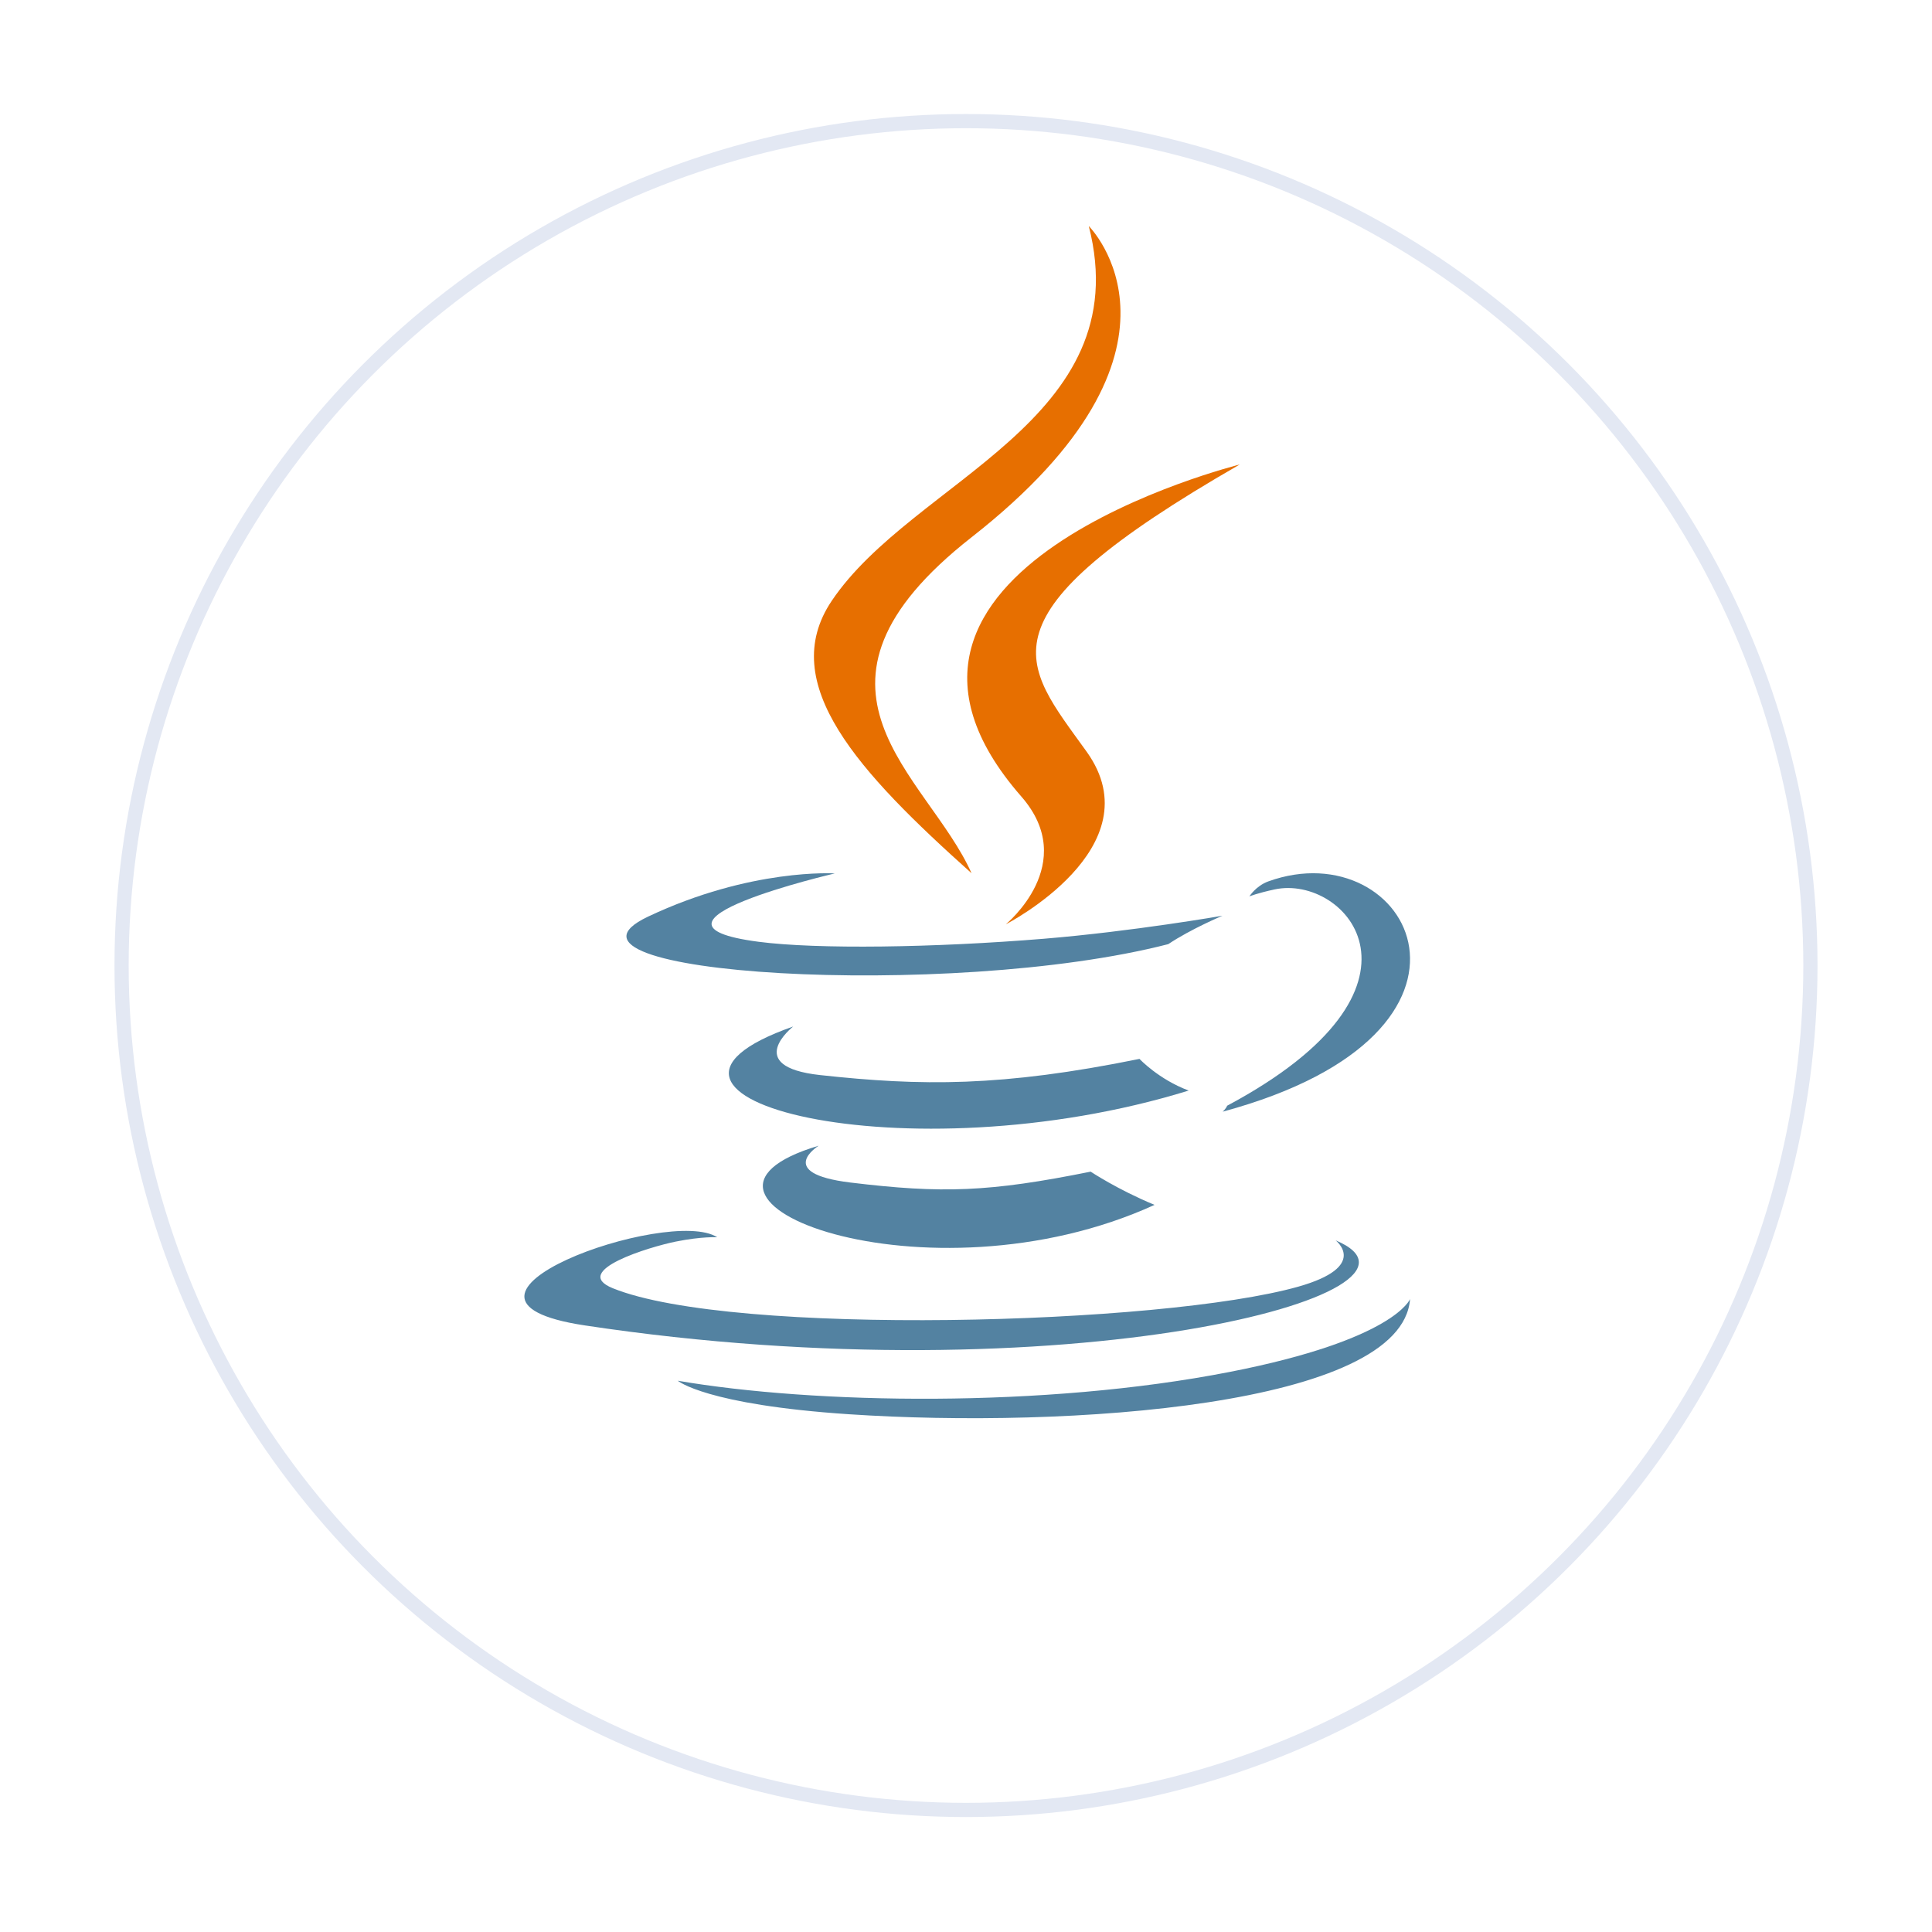
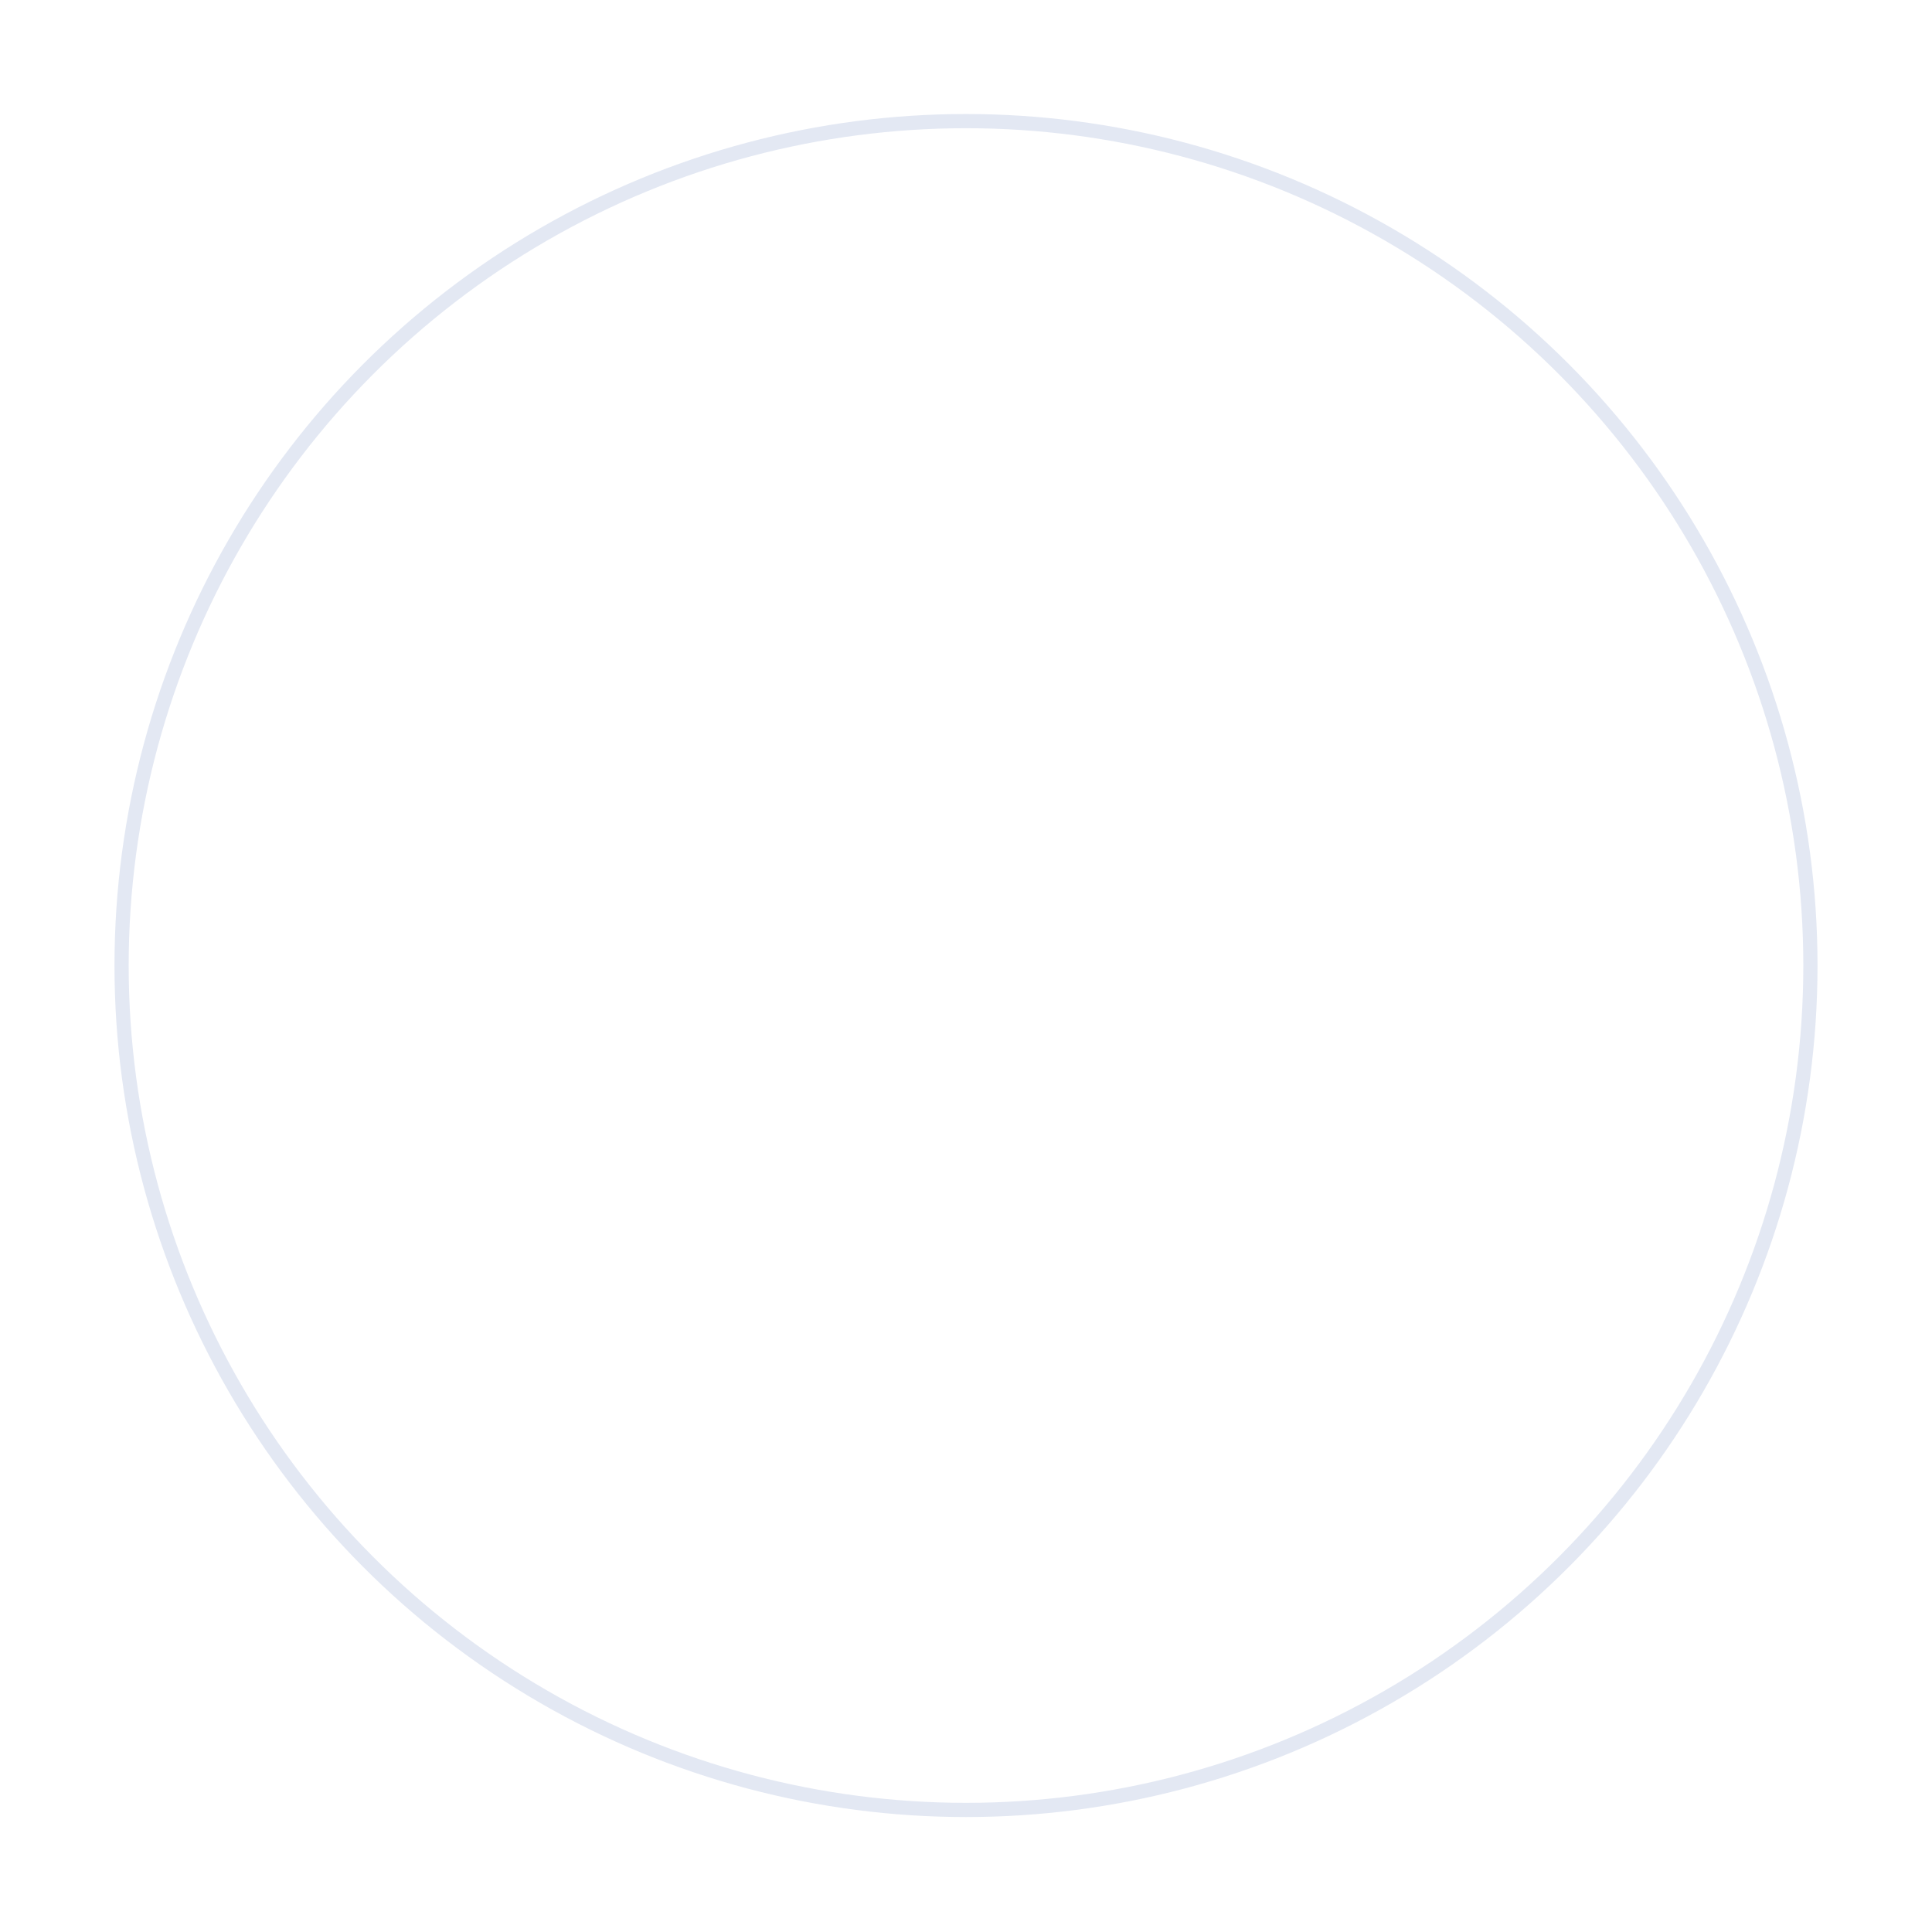
<svg xmlns="http://www.w3.org/2000/svg" width="87" height="87" viewBox="0 0 135 135" fill="none">
  <g filter="url(#filter0_d_2914_1508)">
    <circle cx="67.5" cy="63.5" r="59.5" fill="white" />
    <circle cx="67.5" cy="63.5" r="59.004" stroke="#E3E8F3" stroke-width="0.992" />
  </g>
  <g clip-path="url(#clip0_2914_1508)">
    <path d="M57.205 80.058C57.205 80.058 54.104 81.979 59.411 82.629C65.84 83.41 69.126 83.298 76.211 81.87C76.211 81.87 78.073 83.114 80.675 84.192C64.792 91.443 44.73 83.772 57.205 80.058Z" fill="#5382A1" />
    <path d="M55.424 71.728C55.424 71.728 51.845 74.525 57.311 75.122C64.38 75.892 69.963 75.955 79.623 73.991C79.623 73.991 80.959 75.421 83.06 76.204C63.294 82.306 41.279 76.685 55.424 71.728Z" fill="#5382A1" />
-     <path d="M71.362 55.653C75.479 60.356 70.28 64.588 70.28 64.588C70.28 64.588 80.734 59.234 75.933 52.529C71.449 46.276 68.011 43.17 86.626 32.458C86.626 32.458 57.406 39.699 71.362 55.653Z" fill="#E76F00" />
    <path d="M93.329 86.672C93.329 86.672 95.707 88.497 90.71 89.909C81.209 92.59 51.165 93.4 42.819 90.016C39.819 88.8 45.445 87.113 47.215 86.758C49.06 86.386 50.115 86.455 50.115 86.455C46.779 84.266 28.549 90.754 40.855 92.613C74.417 97.683 102.035 90.33 93.329 86.672Z" fill="#5382A1" />
-     <path d="M58.331 61.032C58.331 61.032 43.263 64.534 52.995 65.806C57.105 66.344 65.296 66.222 72.926 65.597C79.162 65.082 85.423 63.987 85.423 63.987C85.423 63.987 83.225 64.909 81.634 65.972C66.333 69.91 36.773 68.078 45.283 64.05C52.48 60.646 58.331 61.032 58.331 61.032Z" fill="#5382A1" />
+     <path d="M58.331 61.032C58.331 61.032 43.263 64.534 52.995 65.806C57.105 66.344 65.296 66.222 72.926 65.597C79.162 65.082 85.423 63.987 85.423 63.987C85.423 63.987 83.225 64.909 81.634 65.972C52.48 60.646 58.331 61.032 58.331 61.032Z" fill="#5382A1" />
    <path d="M85.748 77.263C101.201 69.01 94.056 61.08 89.069 62.148C87.847 62.41 87.302 62.636 87.302 62.636C87.302 62.636 87.756 61.906 88.622 61.589C98.488 58.025 106.076 72.103 85.438 77.679C85.438 77.679 85.677 77.459 85.748 77.263Z" fill="#5382A1" />
    <path d="M76.08 15.797C76.08 15.797 84.713 24.365 67.892 37.539C54.404 48.107 64.817 54.133 67.887 61.017C60.014 53.97 54.236 47.766 58.112 41.992C63.801 33.516 79.563 29.406 76.08 15.797Z" fill="#E76F00" />
    <path d="M59.326 98.822C74.568 99.836 97.975 98.26 98.529 90.769C98.529 90.769 97.464 93.609 85.932 95.864C72.922 98.407 56.876 98.11 47.359 96.48C47.359 96.48 49.308 98.155 59.326 98.822Z" fill="#5382A1" />
  </g>
  <defs>
    <filter id="filter0_d_2914_1508" x="0.067" y="0.033" width="134.867" height="134.867" filterUnits="userSpaceOnUse" color-interpolation-filters="sRGB">
      <feFlood flood-opacity="0" result="BackgroundImageFix" />
      <feColorMatrix in="SourceAlpha" type="matrix" values="0 0 0 0 0 0 0 0 0 0 0 0 0 0 0 0 0 0 127 0" result="hardAlpha" />
      <feOffset dy="3.967" />
      <feGaussianBlur stdDeviation="3.967" />
      <feComposite in2="hardAlpha" operator="out" />
      <feColorMatrix type="matrix" values="0 0 0 0 0.89 0 0 0 0 0.917 0 0 0 0 0.971 0 0 0 0.33 0" />
      <feBlend mode="normal" in2="BackgroundImageFix" result="effect1_dropShadow_2914_1508" />
      <feBlend mode="normal" in="SourceGraphic" in2="effect1_dropShadow_2914_1508" result="shape" />
    </filter>
    <clipPath id="clip0_2914_1508">
-       <rect width="61.88" height="83.3" fill="white" transform="translate(36.648 15.801)" />
-     </clipPath>
+       </clipPath>
  </defs>
</svg>